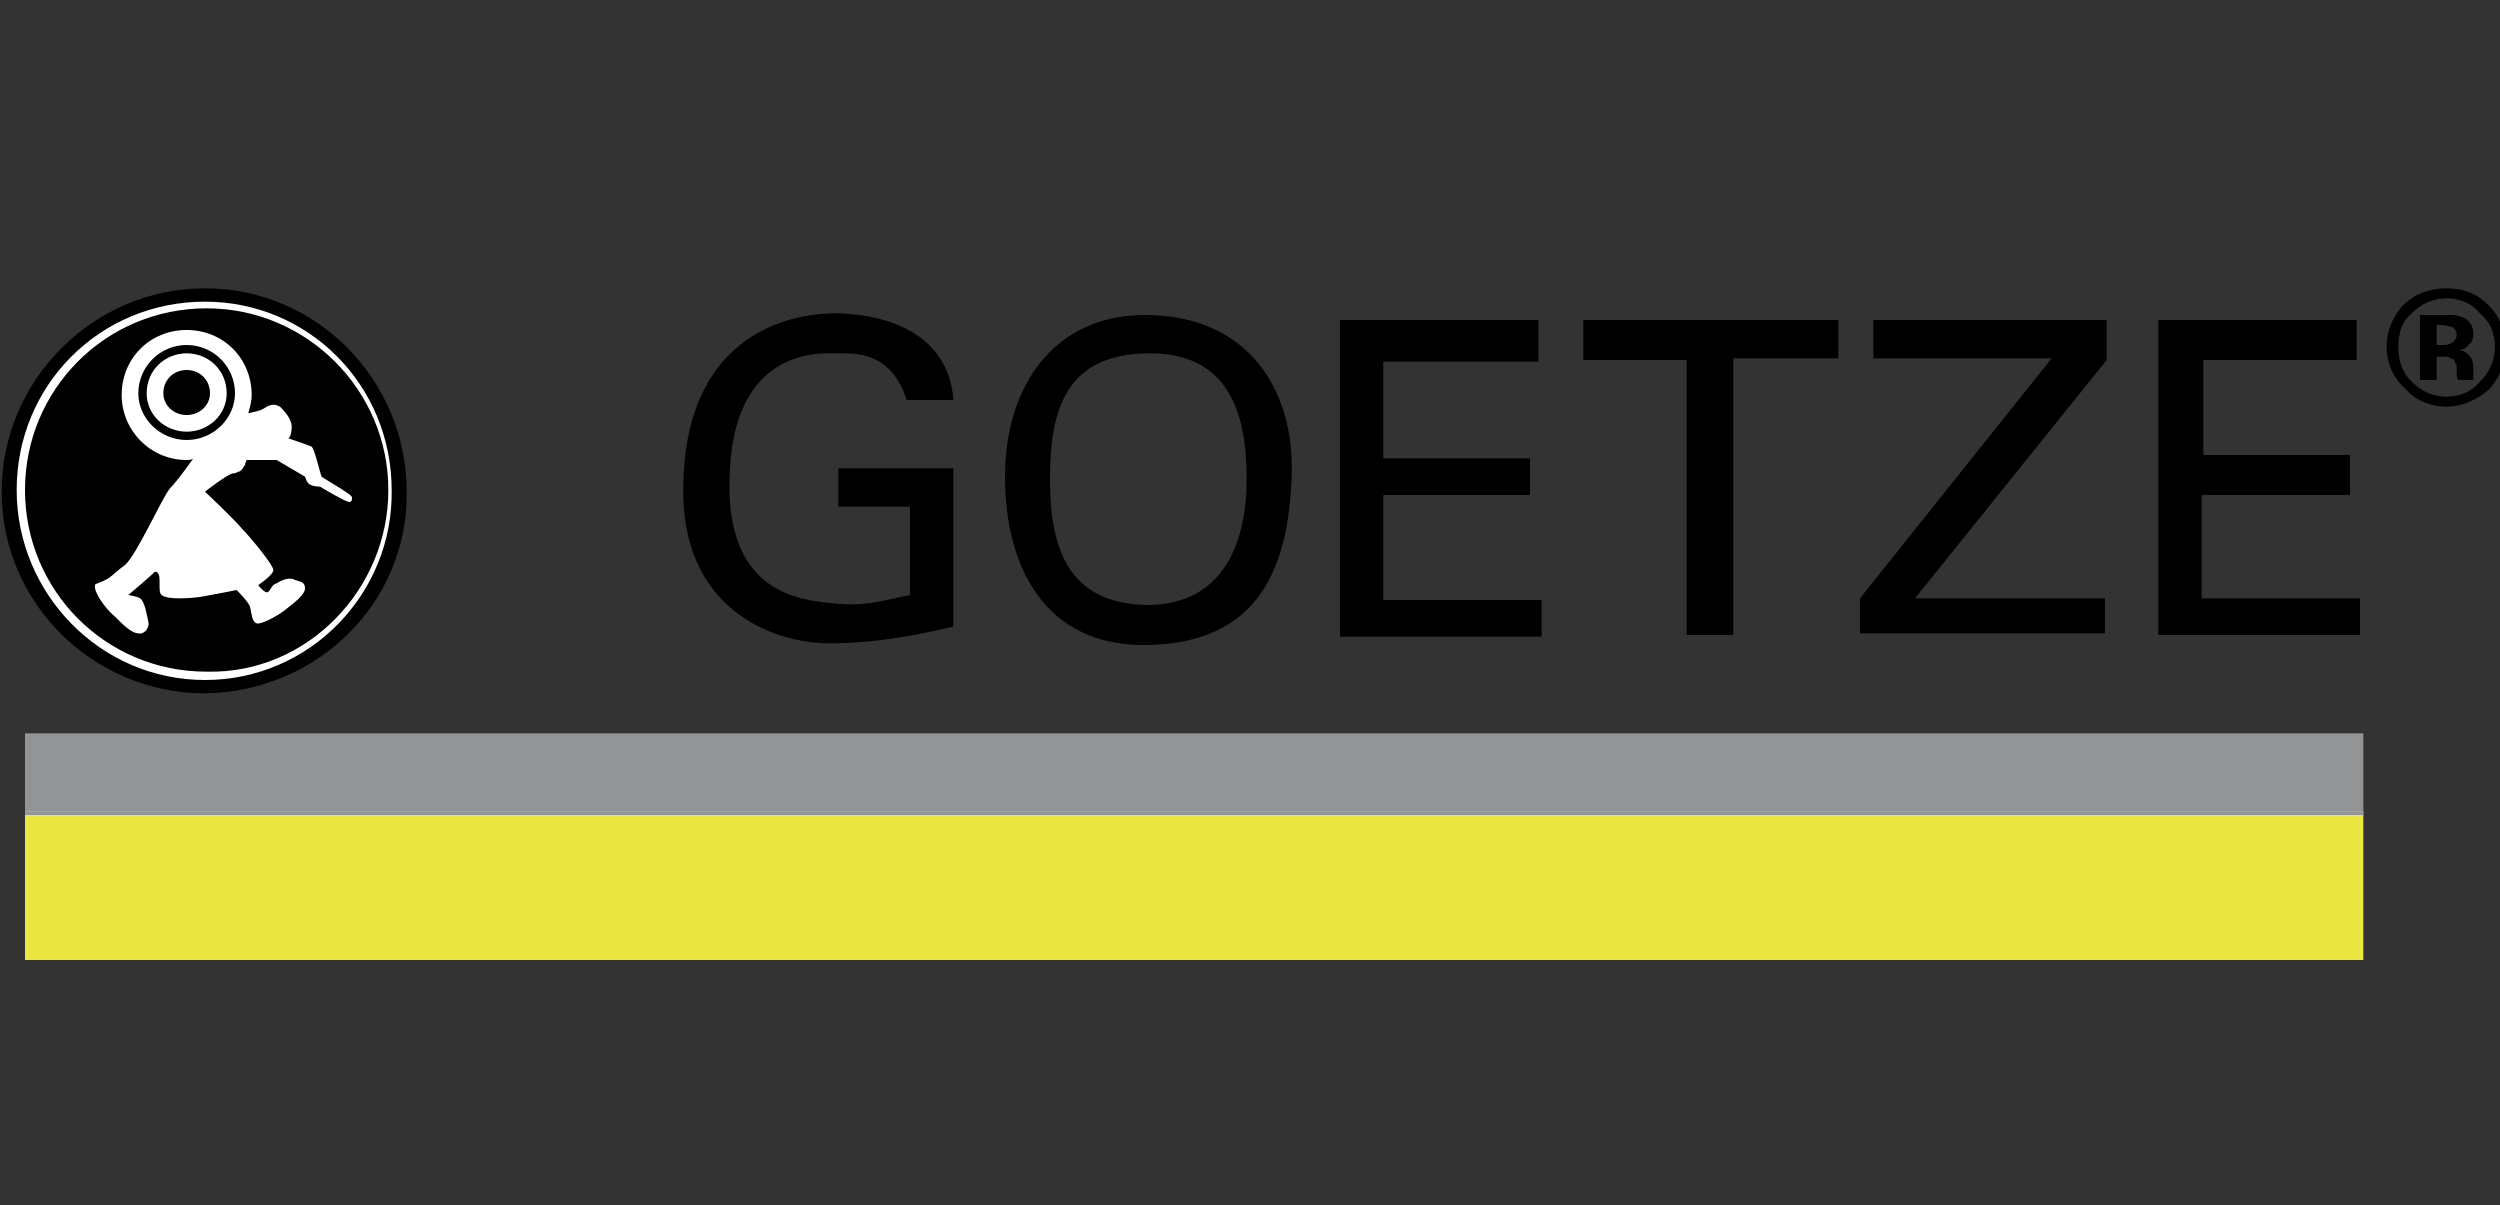
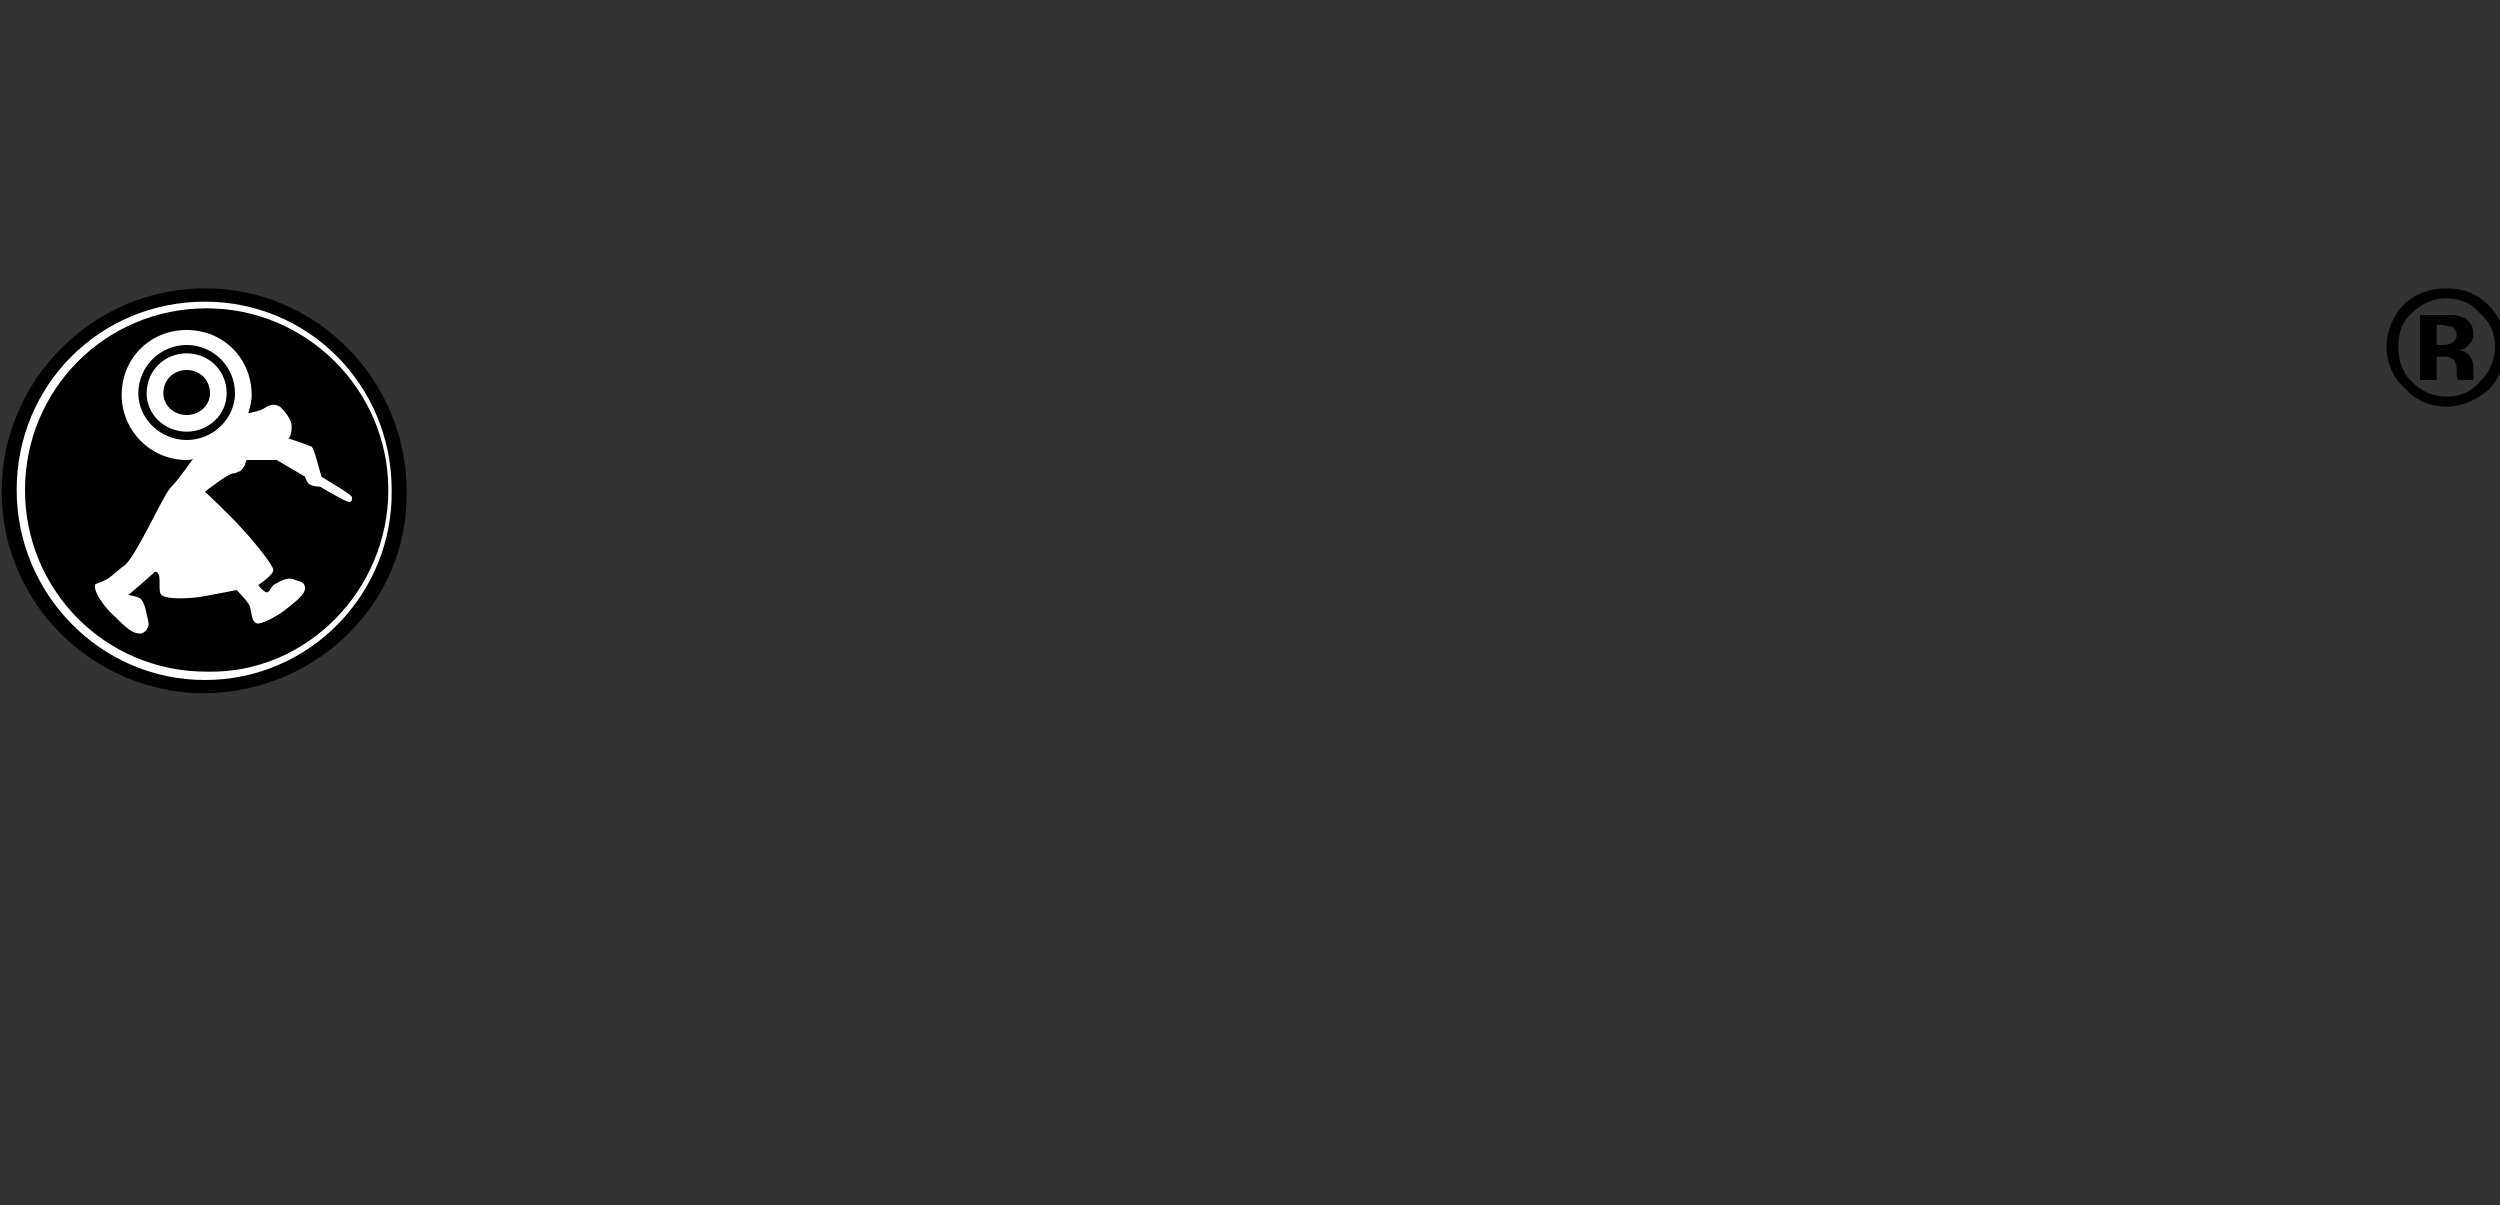
<svg xmlns="http://www.w3.org/2000/svg" version="1.1" id="Layer_1" x="0px" y="0px" viewBox="0 0 150 72.3" style="enable-background:new 0 0 150 72.3;" xml:space="preserve">
  <rect x="0" y="0" width="150" height="72.3" fill="#333333" stroke="none" />
  <style type="text/css">
	.st0{fill-rule:evenodd;clip-rule:evenodd;}
	.st1{fill-rule:evenodd;clip-rule:evenodd;fill:#929496;}
	.st2{fill-rule:evenodd;clip-rule:evenodd;fill:#EAE742;}
	.st3{fill-rule:evenodd;clip-rule:evenodd;fill:#FFFFFF;}
</style>
-   <path class="st0" d="M57.2,24c-0.2-3.2-2.8-5.1-7-5.2c-4.2,0-9.1,2.4-9.2,10.3c-0.2,7.3,5.2,9.5,8.8,9.5s6.8-0.9,7.4-1v-9.5h-6.9  v2.3h4.3v5.3c-1.9,0.4-2.8,0.7-4.6,0.5c-1.9-0.2-6.7-0.5-6.2-8.1c0.4-7.5,5.8-6.9,6.6-6.9c1.1,0,3.1,0,4,2.8L57.2,24L57.2,24z   M92.4,19.2H80.4v19h12.1v-2.2H83v-6.3h8.8v-2.2H83v-5.8h9.3V19.2z M95,19.2h15.3v2.3H104v16.6h-2.8V21.6H95L95,19.2L95,19.2z   M112.4,19.2h14v2.4l-11.5,14.3h11.4v2.1h-14.7v-2.1l11.5-14.4h-10.7V19.2z M129.5,19.2h11.9v2.4h-9.2v5.7h8.8v2.4h-8.9v6.2h9.5v2.2  h-12.1V19.2z M63,28.7c0-4.2,1-7.5,6-7.5c4.6,0,5.8,3.4,5.8,7.5c0,4.2-1.6,7.5-5.8,7.6C64,36.3,63,32.8,63,28.7z M68.8,38.7  c6.8-0.1,8.5-4.7,8.7-10.1c0.2-5.2-2.6-9.7-8.8-9.7c-5.4,0-8.4,4.2-8.4,9.7C60.3,34,62.7,38.8,68.8,38.7z" />
-   <path class="st1" d="M1.5,48.8h140.3V44H1.5V48.8z" />
-   <path class="st2" d="M1.5,57.6h140.3v-8.9H1.5V57.6z" />
-   <path class="st1" d="M1.5,48.9h140.3v-0.2H1.5V48.9z" />
  <path class="st0" d="M12.3,41.6c-6.7,0-12.2-5.4-12.2-12.1c0-6.7,5.5-12.2,12.2-12.2c6.7,0,12.1,5.5,12.1,12.2  C24.5,36.1,19.1,41.5,12.3,41.6C12.4,41.6,12.4,41.6,12.3,41.6L12.3,41.6z" />
  <path class="st3" d="M12.3,40.8C6,40.8,1,35.6,1,29.4c0-6.3,5-11.3,11.3-11.3c6.2,0,11.2,5,11.2,11.3C23.6,35.6,18.6,40.8,12.3,40.8  L12.3,40.8z M23.3,29.4c0-6-4.9-10.9-10.9-10.9c-6.1,0-10.9,4.9-10.9,10.9c0,6,4.8,10.9,10.9,10.9c0,0,0.1,0,0.1,0  C18.4,40.4,23.3,35.4,23.3,29.4L23.3,29.4z" />
  <path class="st3" d="M11.2,25.9c-1.3,0-2.4-1-2.4-2.3c0-1.4,1.1-2.4,2.4-2.4s2.4,1,2.4,2.4C13.6,24.9,12.5,25.9,11.2,25.9z   M12.6,23.6c0-0.8-0.6-1.4-1.4-1.4s-1.4,0.6-1.4,1.4c0,0.7,0.6,1.3,1.4,1.3C12,24.9,12.6,24.3,12.6,23.6z" />
  <path class="st3" d="M14.1,23.6c0-1.6-1.3-2.9-2.9-2.9S8.3,22,8.3,23.6c0,1.5,1.3,2.8,2.9,2.8S14.1,25.1,14.1,23.6z M16,24.4  c0.4-0.2,0.6-0.1,0.8,0c0.2,0.2,0.7,0.7,0.7,1.2c0,0.6-0.2,0.7-0.2,0.7s1.2,0.4,1.4,0.5c0.2,0.2,0.5,1.6,0.6,1.8  c0.1,0.1,1.7,1,1.8,1.2c0.1,0.2-0.1,0.4-0.2,0.3c-0.2,0-1.7-0.9-1.7-0.9s-0.5,0-0.7-0.2c-0.1-0.1-0.2-0.4-0.2-0.4l-1.7-1h-1.8  c0,0-0.1,0.2-0.1,0.3c-0.1,0.1-0.2,0.4-0.4,0.4c-0.2,0.1-0.2,0.1-0.3,0.1c-0.3,0-1.7,1.1-1.7,1.1s1.7,1.6,2.2,2.2  c0.5,0.5,1.9,2.2,1.9,2.5c0,0.3-0.9,0.9-0.9,0.9s0.1,0.2,0.4,0.4c0.3,0.2,0.3-0.4,0.7-0.5c0.3-0.2,0.8-0.4,1.1-0.2  c0.3,0.1,0.6,0.1,0.6,0.5c0,0.4-0.7,0.9-1.2,1.3c-0.5,0.4-1.5,0.9-1.7,0.8c-0.3-0.1-0.3-0.6-0.4-1c-0.1-0.3-0.8-1-0.8-1  s-1.5,0.3-2.1,0.4c-0.6,0.1-2.1,0.2-2.4-0.1c-0.3-0.2,0.1-1.4-0.4-1.4c-0.3,0.3-1.6,1.4-1.6,1.4s0.6,0.1,0.7,0.2  c0.3,0.2,0.4,1,0.5,1.4c0.1,0.4-0.3,0.8-0.6,0.7C7.9,38,7.4,37.5,6.9,37c-0.6-0.5-1.3-1.5-1.2-1.9c0-0.1,0.3-0.1,0.8-0.4  c0.3-0.2,0.7-0.6,1-0.8c0.7-0.6,2.2-4,2.7-4.6c0.5-0.5,1.4-1.8,1.4-1.8c-0.1,0.1-0.3,0.1-0.4,0.1c-2.2,0-3.9-1.8-3.9-3.9  c0-2.2,1.7-3.9,3.9-3.9s3.9,1.7,3.9,3.9c0,0.4-0.1,0.7-0.2,1.1C15.2,24.7,15.6,24.7,16,24.4z" />
  <path class="st0" d="M146.8,17.9c0.8,0,1.5,0.3,2,0.9c0.6,0.5,0.9,1.2,0.9,2c0,0.8-0.3,1.5-0.9,2.1c-0.5,0.6-1.2,0.9-2,0.9  c-0.8,0-1.5-0.3-2.1-0.9c-0.6-0.6-0.8-1.3-0.8-2.1c0-0.8,0.2-1.5,0.8-2C145.3,18.2,146,17.9,146.8,17.9z M150.3,20.8  c0-1-0.3-1.8-1-2.5c-0.7-0.7-1.5-1-2.5-1c-1,0-1.8,0.3-2.5,0.9c-0.7,0.7-1.1,1.6-1.1,2.6s0.4,1.9,1.1,2.5c0.6,0.7,1.5,1.1,2.5,1.1  c0.9,0,1.8-0.4,2.5-1C150,22.7,150.3,21.8,150.3,20.8z M147.4,20.1c0,0.2-0.1,0.3-0.2,0.4c-0.1,0.1-0.3,0.2-0.6,0.2h-0.4v-1.2h0.3  c0.2,0,0.4,0.1,0.6,0.1C147.3,19.7,147.4,19.9,147.4,20.1z M146.2,22.8v-1.4h0.5c0.1,0,0.3,0,0.3,0.1c0.2,0,0.3,0.1,0.3,0.3  c0.1,0,0.1,0.2,0.1,0.4c0,0.3,0,0.5,0.1,0.6h0.9v-0.1v-0.1v-0.5c0-0.4-0.1-0.7-0.4-0.9c-0.1-0.1-0.3-0.2-0.5-0.2  c0.2,0,0.5-0.1,0.6-0.3c0.2-0.1,0.3-0.4,0.3-0.7c0-0.4-0.2-0.7-0.5-0.9c-0.2-0.1-0.5-0.2-0.8-0.2h-1.9v3.9H146.2z" />
</svg>